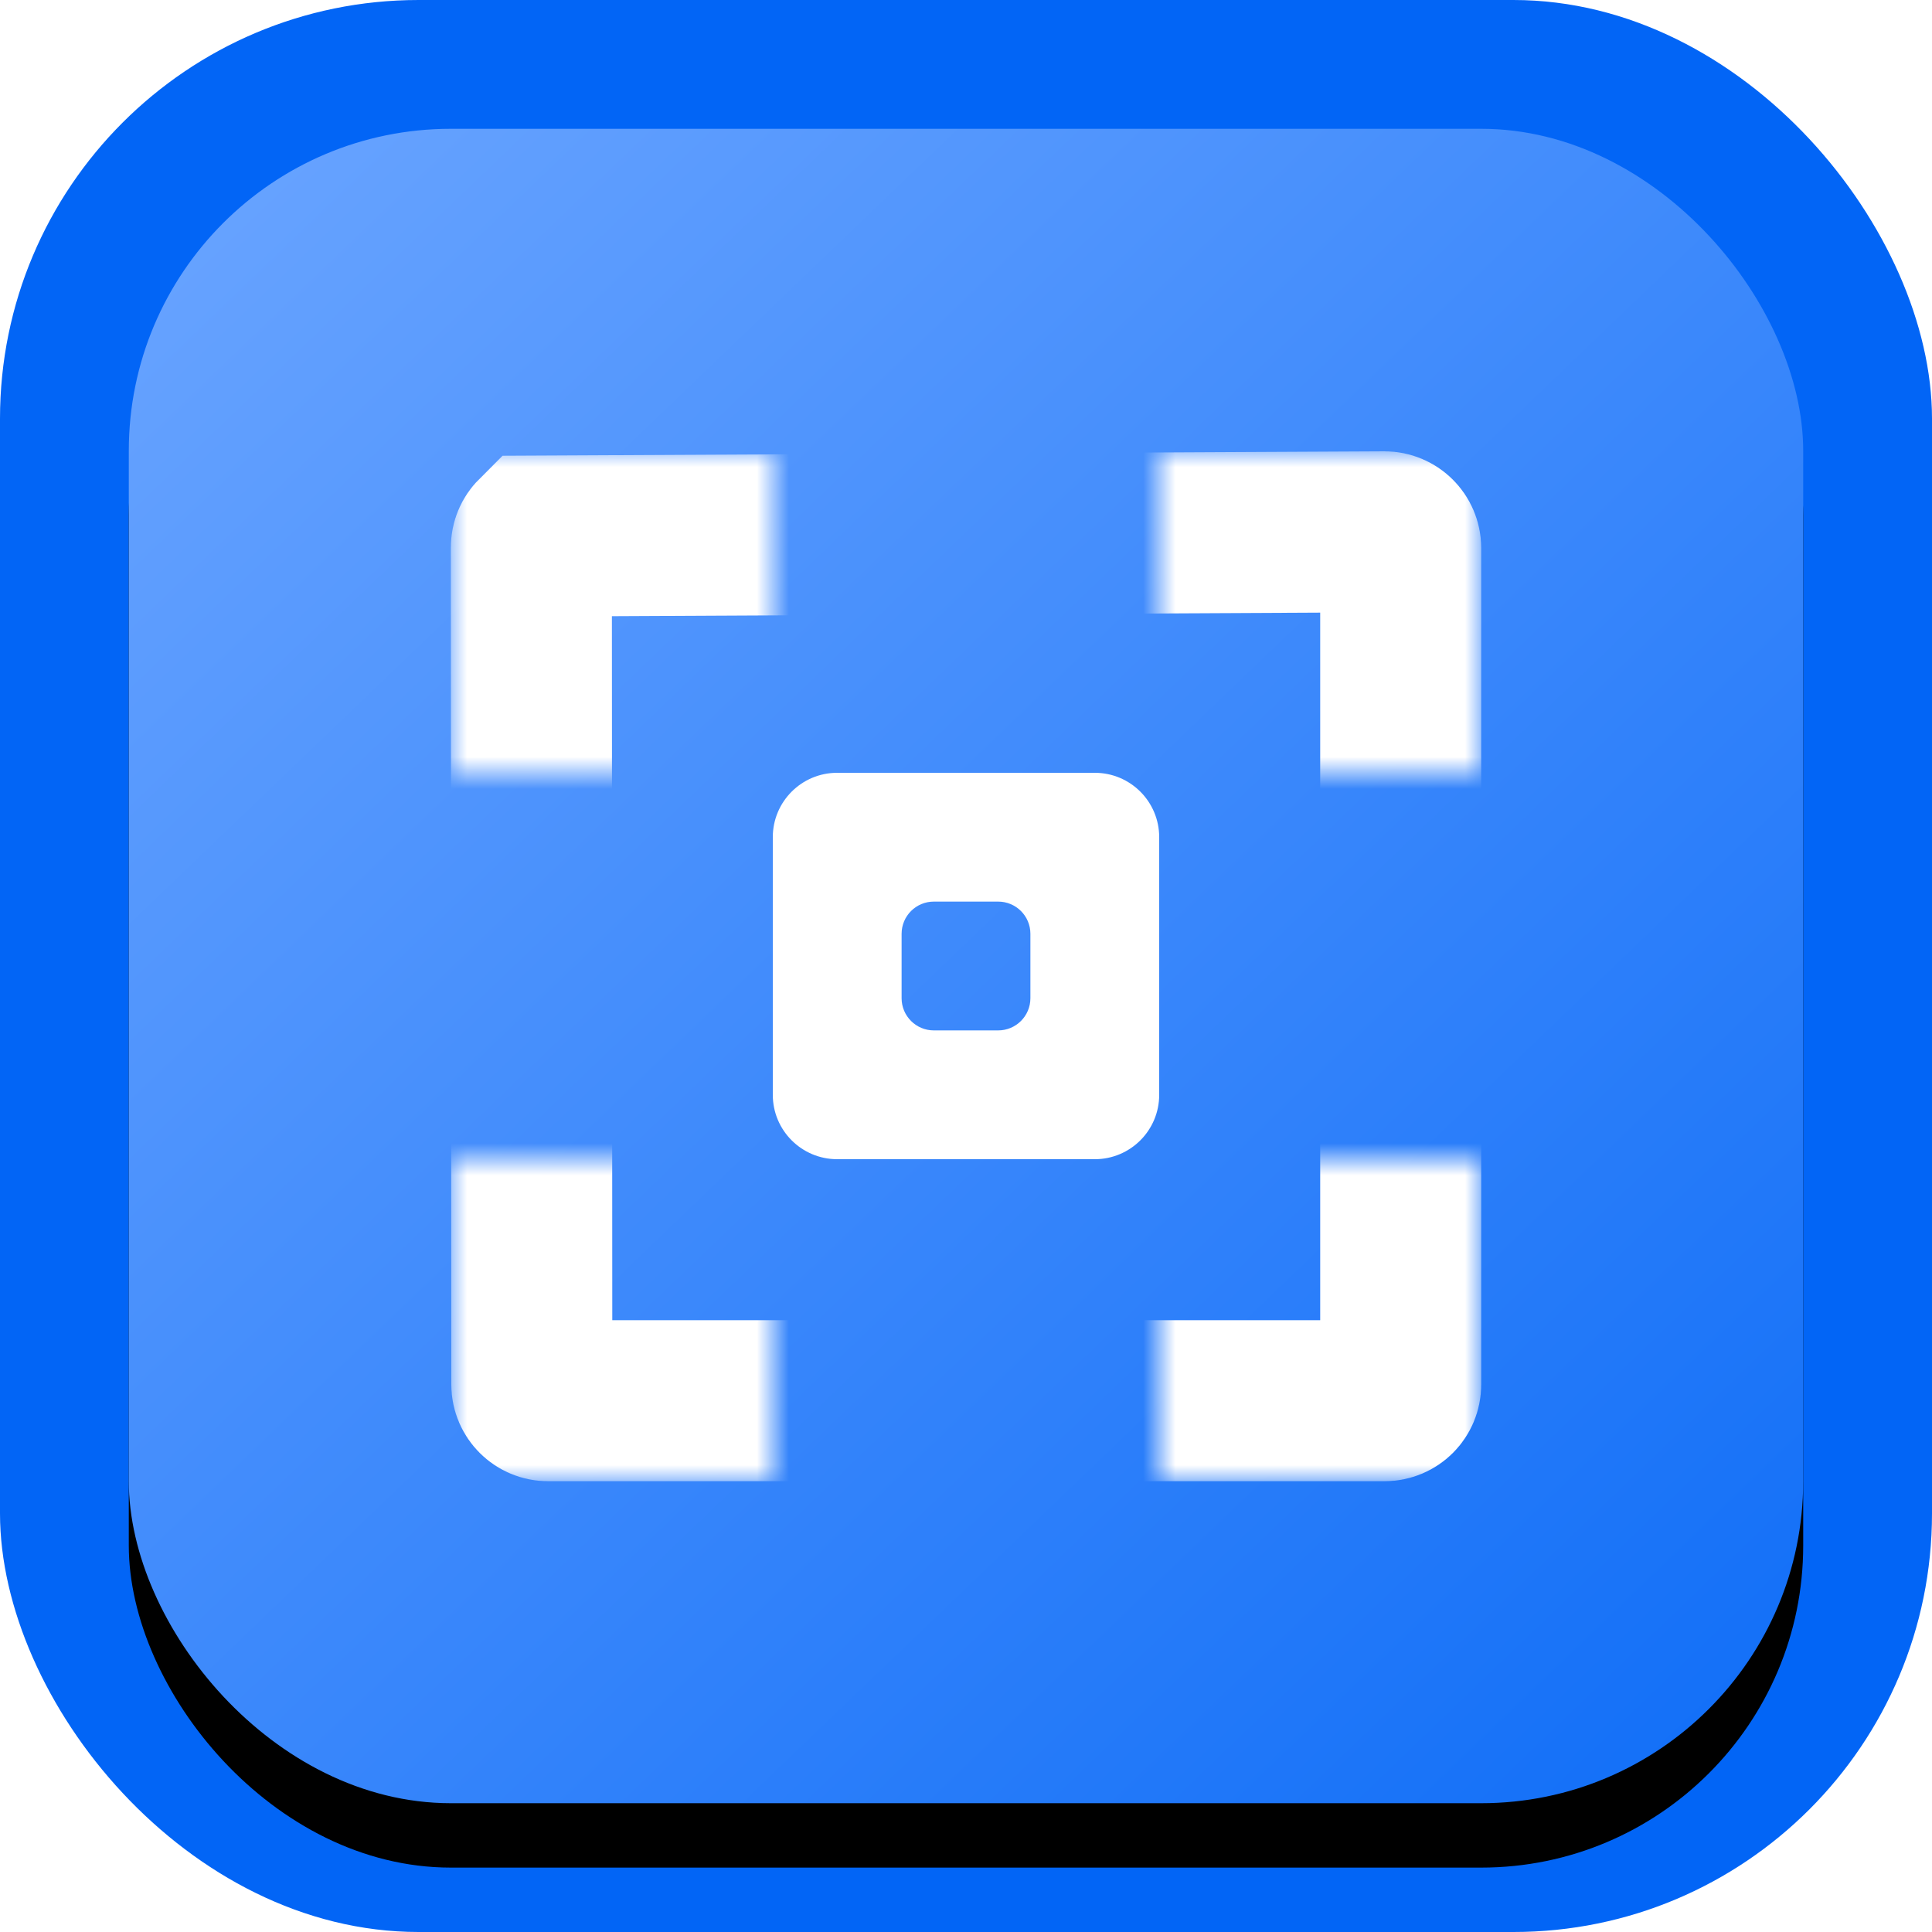
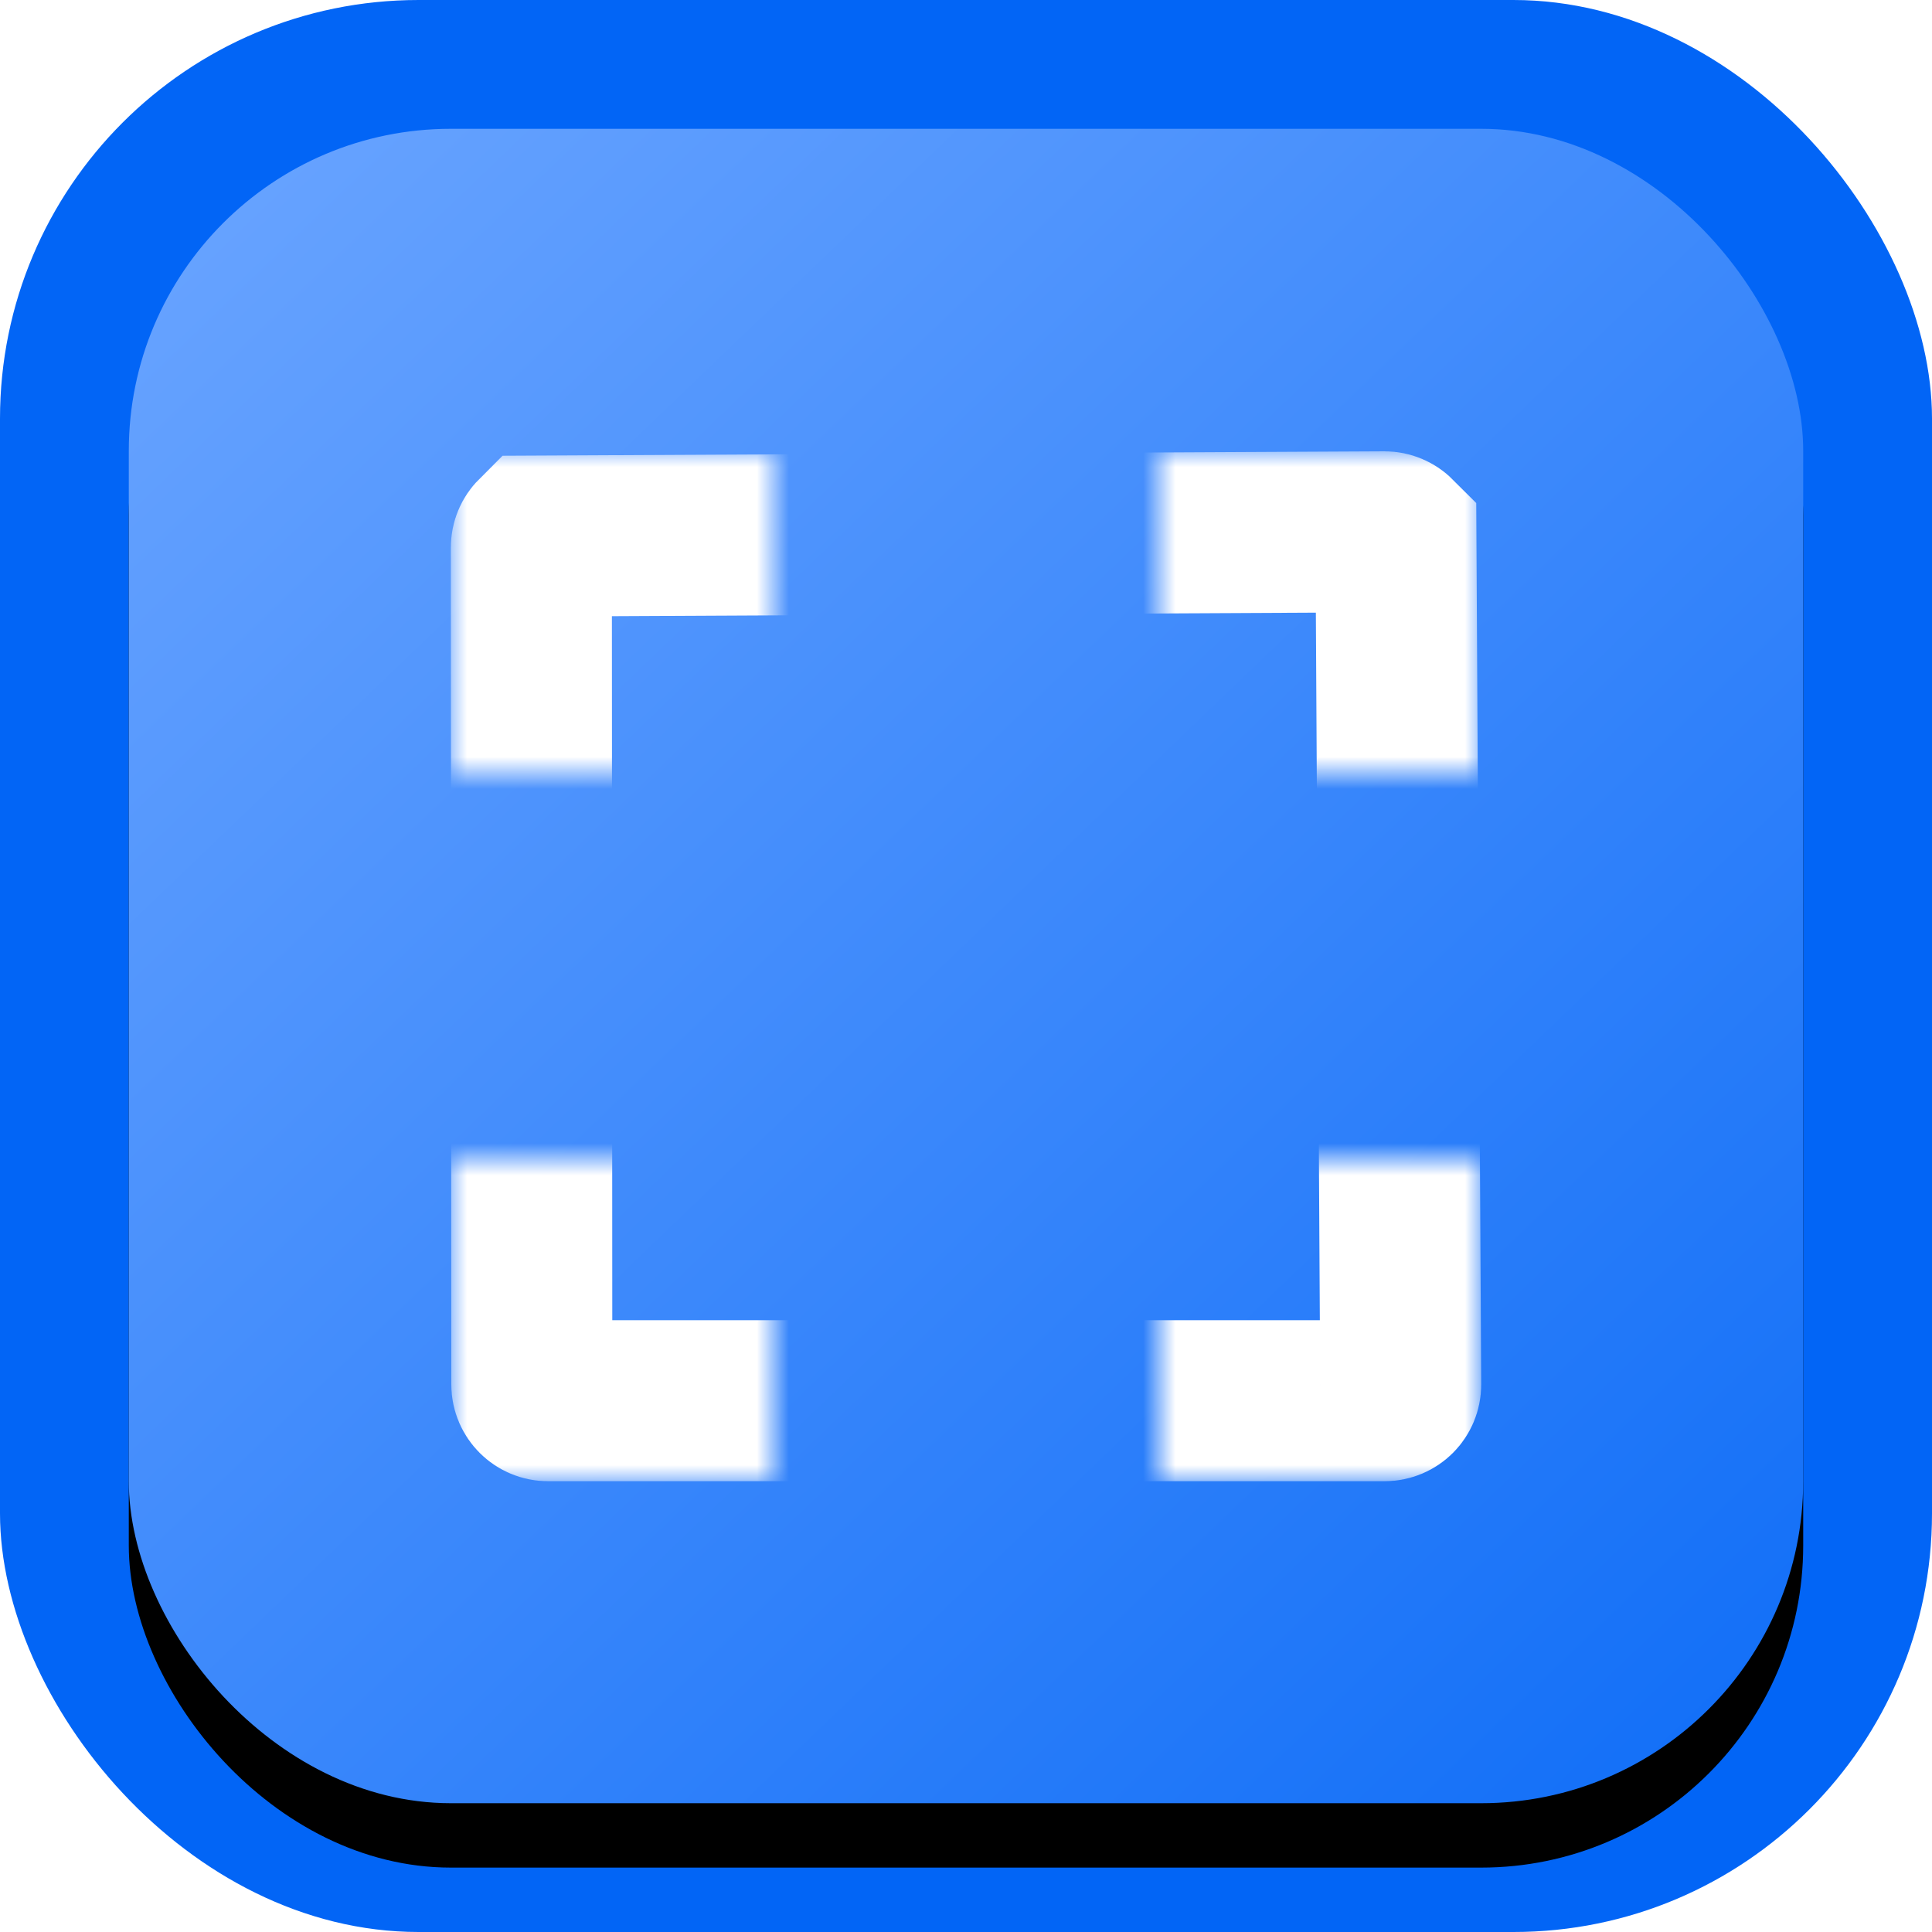
<svg xmlns="http://www.w3.org/2000/svg" xmlns:xlink="http://www.w3.org/1999/xlink" width="60px" height="60px" viewBox="0 0 60 60" version="1.1">
  <title>mpp-app-icon-landing-screen@1x</title>
  <defs>
    <linearGradient x1="4.664%" y1="0%" x2="115.829%" y2="115.836%" id="linearGradient-1">
      <stop stop-color="#69A4FF" offset="0%" />
      <stop stop-color="#0064F6" offset="100%" />
    </linearGradient>
    <rect id="path-2" x="4" y="4" width="52" height="52" rx="10" />
    <filter x="-33.7%" y="-29.8%" width="167.3%" height="167.3%" filterUnits="objectBoundingBox" id="filter-3">
      <feOffset dx="0" dy="2" in="SourceAlpha" result="shadowOffsetOuter1" />
      <feGaussianBlur stdDeviation="5.5" in="shadowOffsetOuter1" result="shadowBlurOuter1" />
      <feColorMatrix values="0 0 0 0 0   0 0 0 0 0   0 0 0 0 0  0 0 0 0.03 0" type="matrix" in="shadowBlurOuter1" />
    </filter>
    <path d="M0,22 L9.999,22 L10,32 L0,32 L0,22 Z M32,22 L32,32 L22,32 L21.999,22 L32,22 Z M32,0 L32,10 L21.999,10 L22,0 L32,0 Z M9.999,10 L0,10 L0,0 L10,0 L9.999,10 Z" id="path-4" />
  </defs>
  <g id="mpp-app-icon-landing-screen" stroke="none" stroke-width="1" fill="none" fill-rule="evenodd">
    <g id="mpp-icon">
      <rect id="blue-background" fill="#0265F6" x="0" y="0" width="60" height="60" rx="13" />
      <g id="blue-shape">
        <use fill="black" fill-opacity="1" filter="url(#filter-3)" xlink:href="#path-2" />
        <use fill="url(#linearGradient-1)" fill-rule="evenodd" xlink:href="#path-2" />
      </g>
      <g id="icon" transform="translate(14, 14)">
        <g id="Group-14">
          <mask id="mask-5" fill="white">
            <use xlink:href="#path-4" />
          </mask>
          <g id="Combined-Shape" />
-           <path d="M28.996,2.516 C29.135,2.516 29.261,2.573 29.352,2.664 C29.443,2.755 29.5,2.881 29.5,3.018 L29.5,29 C29.5,29.138 29.444,29.263 29.354,29.354 C29.263,29.444 29.138,29.5 29,29.5 L3.02,29.5 C2.881,29.5 2.755,29.443 2.664,29.352 C2.573,29.261 2.516,29.135 2.516,28.999 L2.502,3.002 C2.502,2.864 2.557,2.739 2.648,2.648 Z" id="Rectangle" stroke="#FFFFFF" stroke-width="5" mask="url(#mask-5)" />
+           <path d="M28.996,2.516 C29.135,2.516 29.261,2.573 29.352,2.664 L29.5,29 C29.5,29.138 29.444,29.263 29.354,29.354 C29.263,29.444 29.138,29.5 29,29.5 L3.02,29.5 C2.881,29.5 2.755,29.443 2.664,29.352 C2.573,29.261 2.516,29.135 2.516,28.999 L2.502,3.002 C2.502,2.864 2.557,2.739 2.648,2.648 Z" id="Rectangle" stroke="#FFFFFF" stroke-width="5" mask="url(#mask-5)" />
        </g>
-         <path d="M20,10 C21.105,10 22,10.895 22,12 L22,20 C22,21.105 21.105,22 20,22 L12,22 C10.895,22 10,21.105 10,20 L10,12 C10,10.895 10.895,10 12,10 L20,10 Z M17,14 L15,14 C14.448,14 14,14.448 14,15 L14,17 C14,17.552 14.448,18 15,18 L17,18 C17.552,18 18,17.552 18,17 L18,15 C18,14.448 17.552,14 17,14 Z" id="Combined-Shape" fill="#FFFFFF" />
      </g>
    </g>
  </g>
</svg>